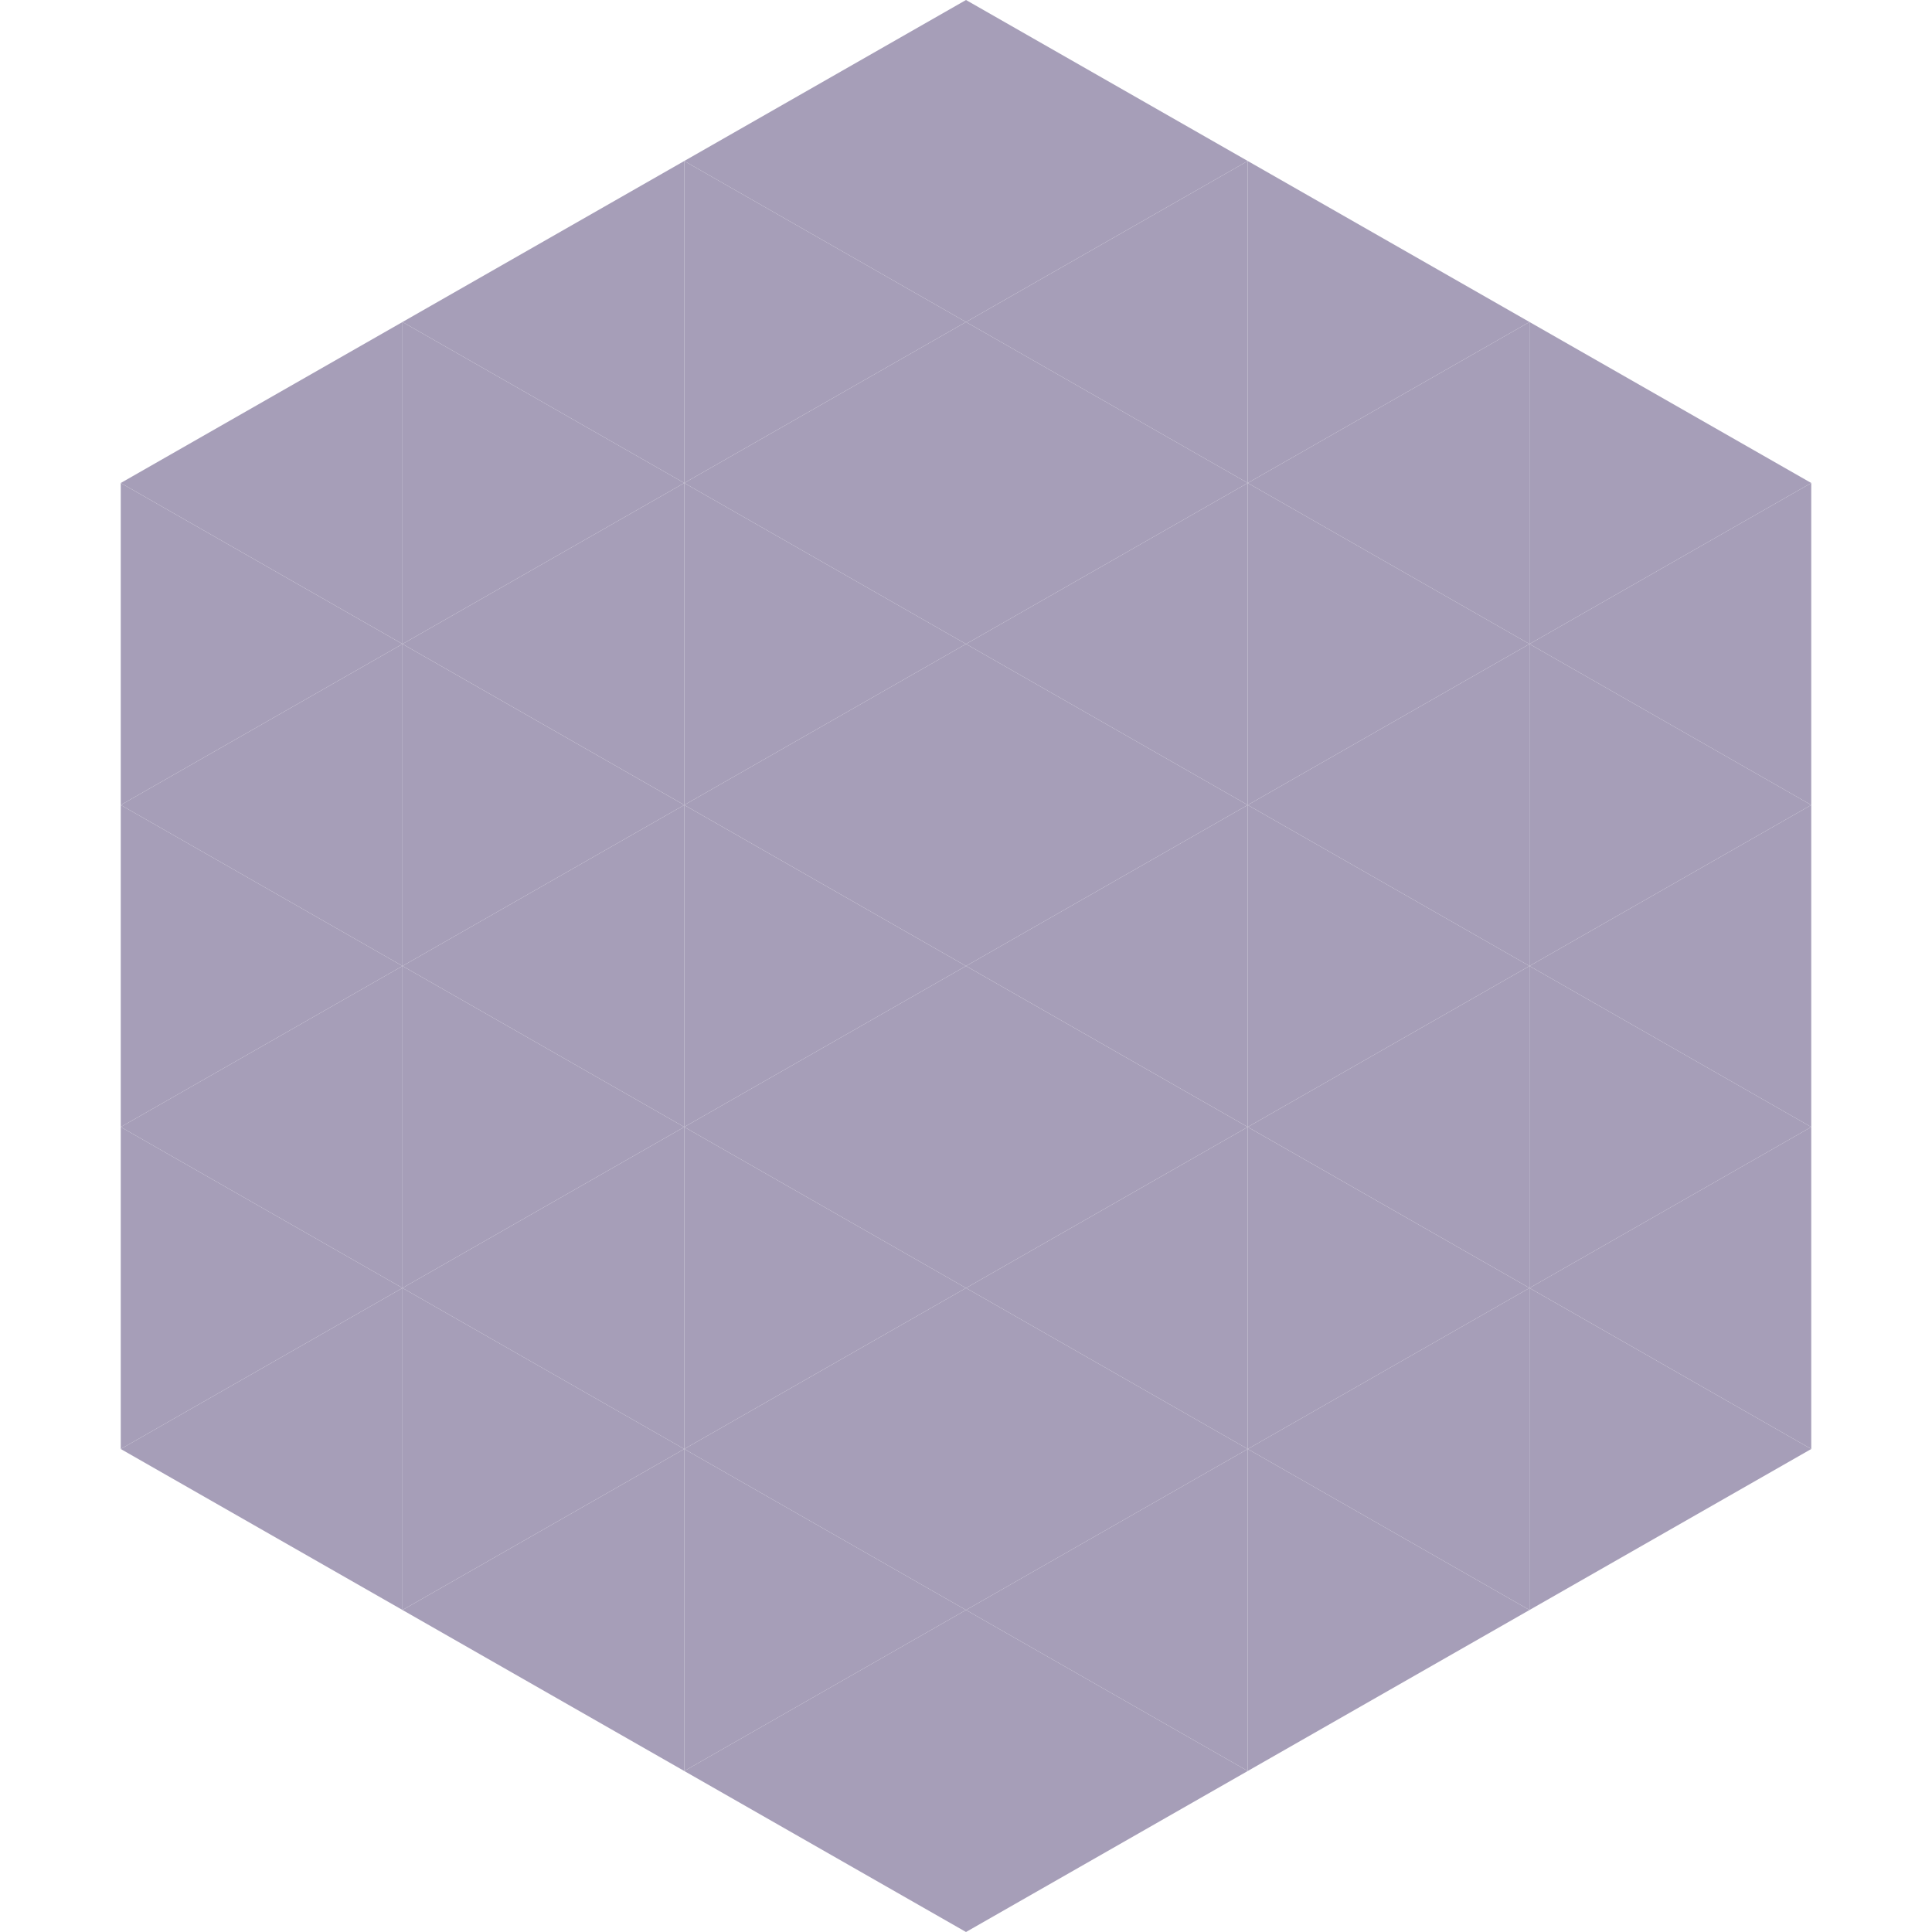
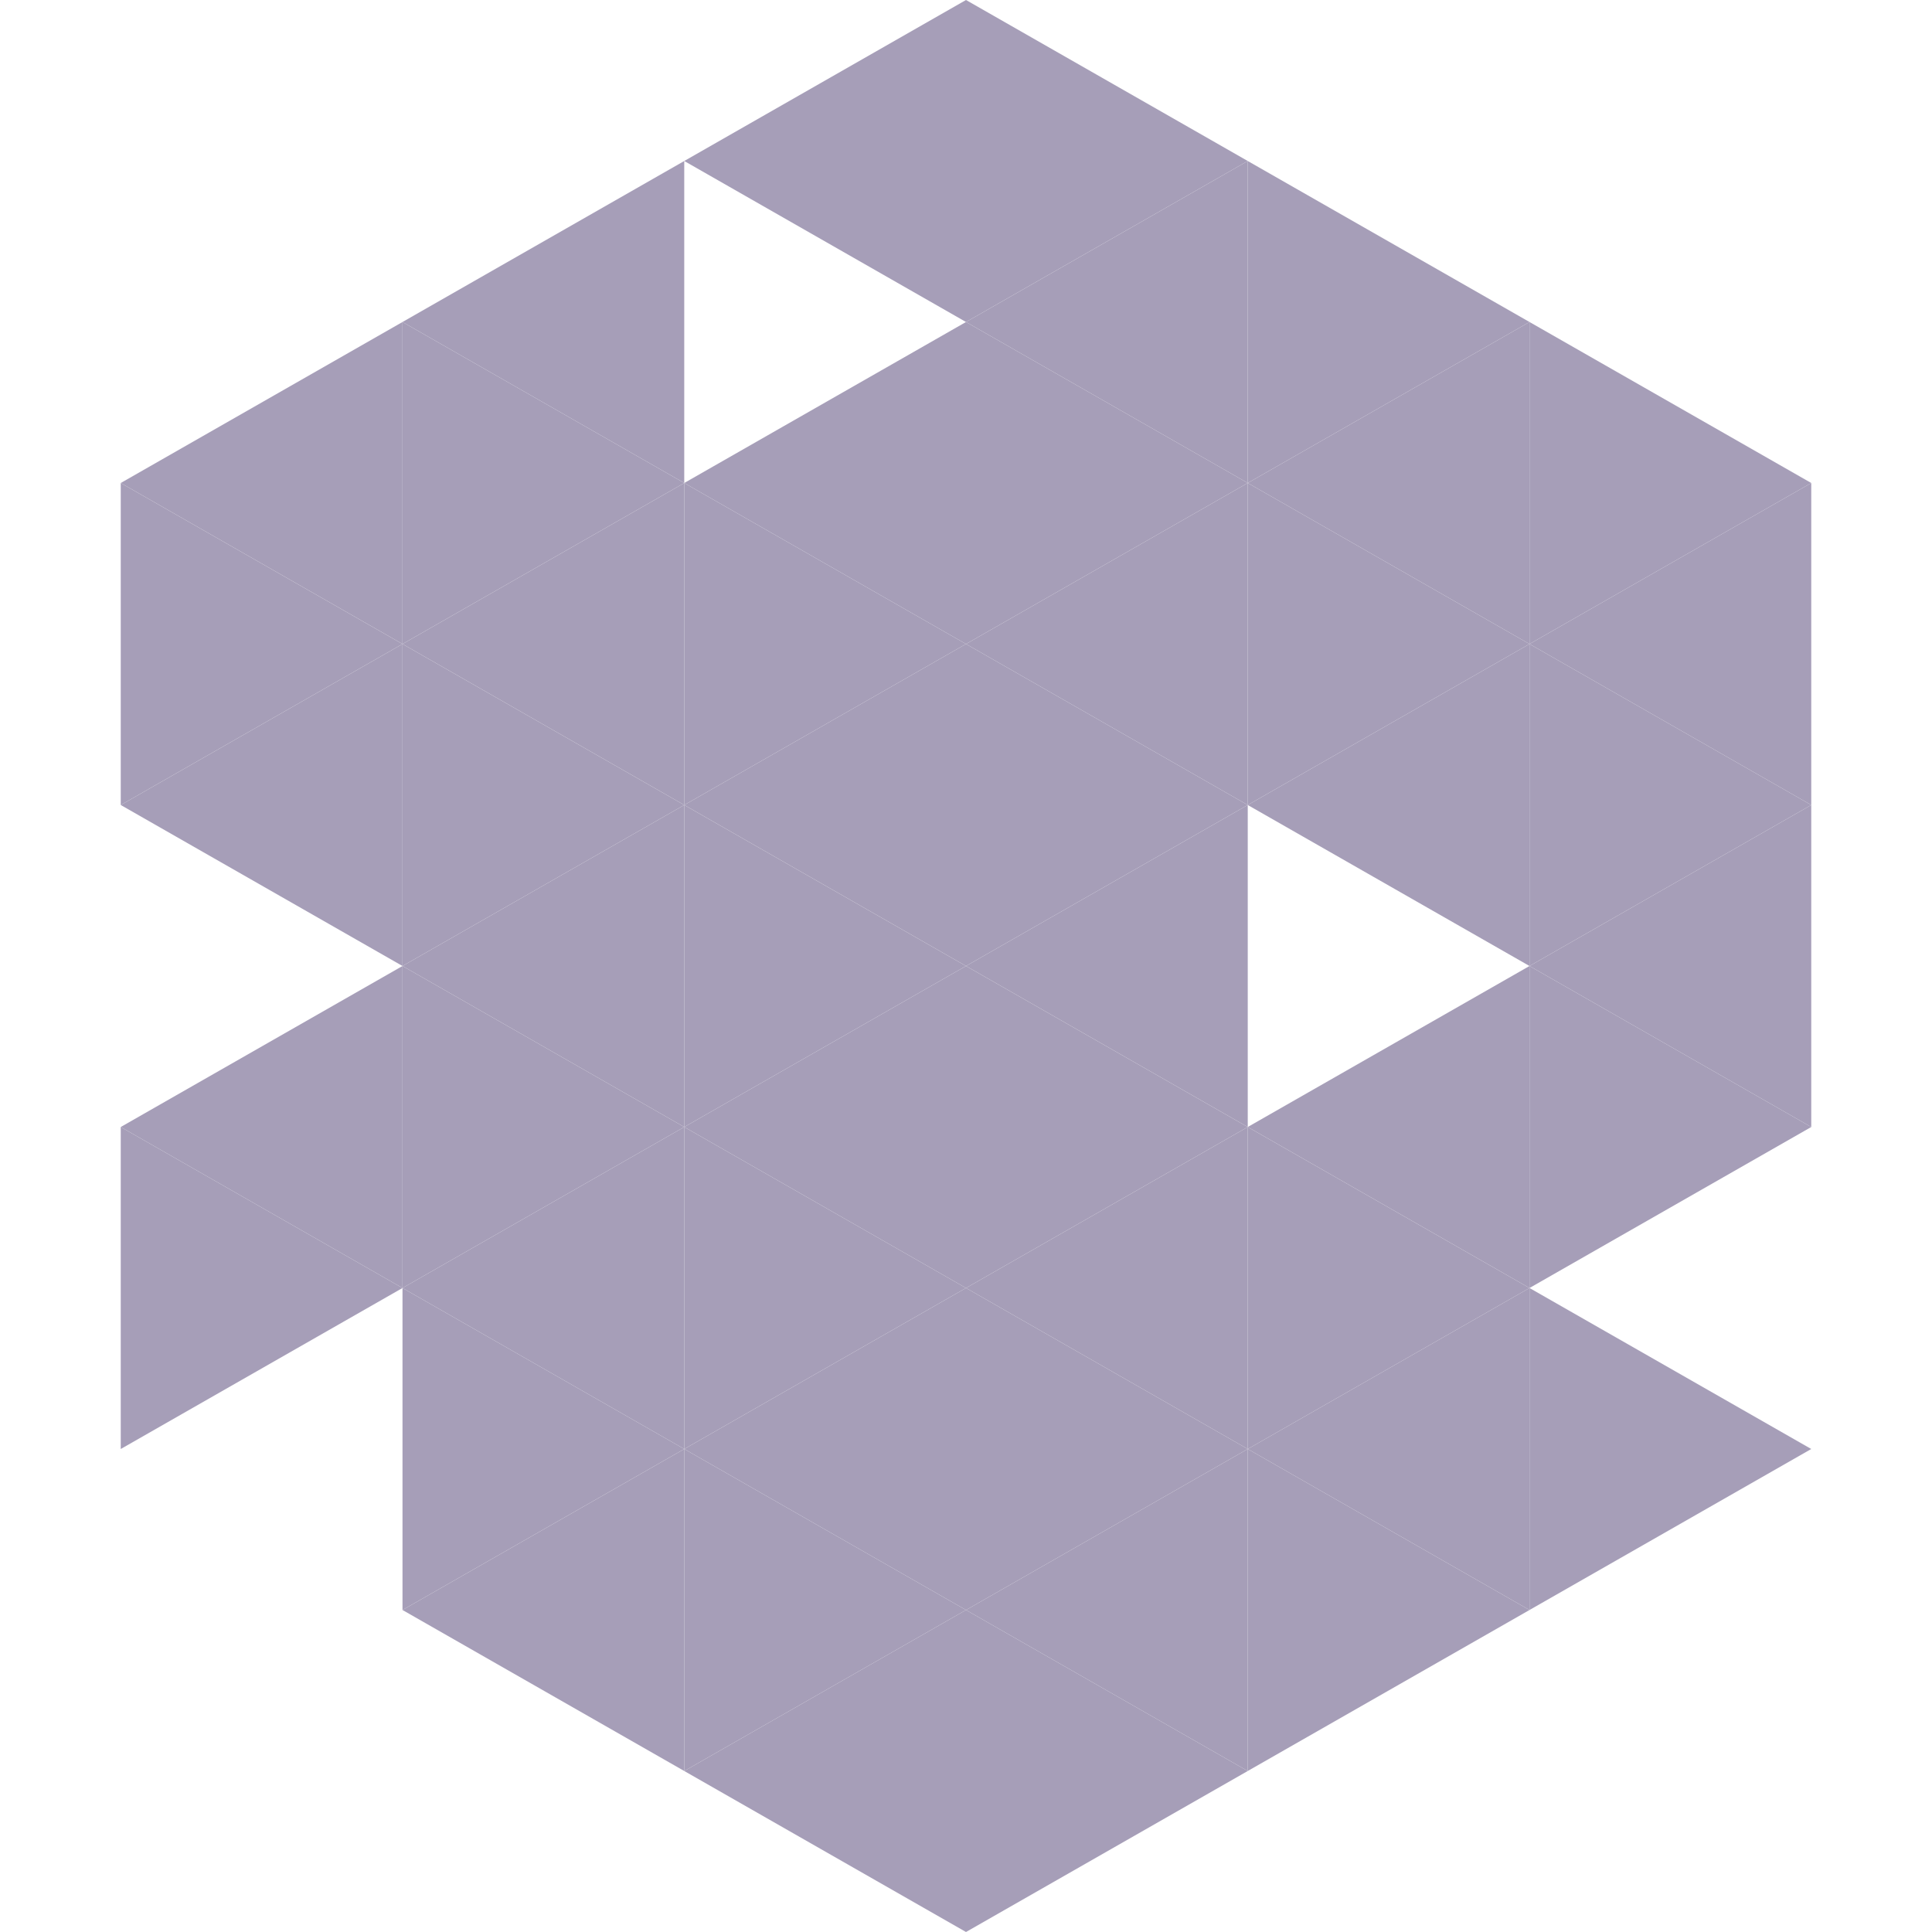
<svg xmlns="http://www.w3.org/2000/svg" width="240" height="240">
  <polygon points="50,40 15,60 50,80" style="fill:rgb(166,158,184)" />
  <polygon points="190,40 225,60 190,80" style="fill:rgb(166,158,184)" />
  <polygon points="15,60 50,80 15,100" style="fill:rgb(166,158,184)" />
  <polygon points="225,60 190,80 225,100" style="fill:rgb(166,158,184)" />
  <polygon points="50,80 15,100 50,120" style="fill:rgb(166,158,184)" />
  <polygon points="190,80 225,100 190,120" style="fill:rgb(166,158,184)" />
-   <polygon points="15,100 50,120 15,140" style="fill:rgb(166,158,184)" />
  <polygon points="225,100 190,120 225,140" style="fill:rgb(166,158,184)" />
  <polygon points="50,120 15,140 50,160" style="fill:rgb(166,158,184)" />
  <polygon points="190,120 225,140 190,160" style="fill:rgb(166,158,184)" />
  <polygon points="15,140 50,160 15,180" style="fill:rgb(166,158,184)" />
-   <polygon points="225,140 190,160 225,180" style="fill:rgb(166,158,184)" />
-   <polygon points="50,160 15,180 50,200" style="fill:rgb(166,158,184)" />
  <polygon points="190,160 225,180 190,200" style="fill:rgb(166,158,184)" />
  <polygon points="15,180 50,200 15,220" style="fill:rgb(255,255,255); fill-opacity:0" />
  <polygon points="225,180 190,200 225,220" style="fill:rgb(255,255,255); fill-opacity:0" />
  <polygon points="50,0 85,20 50,40" style="fill:rgb(255,255,255); fill-opacity:0" />
  <polygon points="190,0 155,20 190,40" style="fill:rgb(255,255,255); fill-opacity:0" />
  <polygon points="85,20 50,40 85,60" style="fill:rgb(166,158,184)" />
  <polygon points="155,20 190,40 155,60" style="fill:rgb(166,158,184)" />
  <polygon points="50,40 85,60 50,80" style="fill:rgb(166,158,184)" />
  <polygon points="190,40 155,60 190,80" style="fill:rgb(166,158,184)" />
  <polygon points="85,60 50,80 85,100" style="fill:rgb(166,158,184)" />
  <polygon points="155,60 190,80 155,100" style="fill:rgb(166,158,184)" />
  <polygon points="50,80 85,100 50,120" style="fill:rgb(166,158,184)" />
  <polygon points="190,80 155,100 190,120" style="fill:rgb(166,158,184)" />
  <polygon points="85,100 50,120 85,140" style="fill:rgb(166,158,184)" />
-   <polygon points="155,100 190,120 155,140" style="fill:rgb(166,158,184)" />
  <polygon points="50,120 85,140 50,160" style="fill:rgb(166,158,184)" />
  <polygon points="190,120 155,140 190,160" style="fill:rgb(166,158,184)" />
  <polygon points="85,140 50,160 85,180" style="fill:rgb(166,158,184)" />
  <polygon points="155,140 190,160 155,180" style="fill:rgb(166,158,184)" />
  <polygon points="50,160 85,180 50,200" style="fill:rgb(166,158,184)" />
  <polygon points="190,160 155,180 190,200" style="fill:rgb(166,158,184)" />
  <polygon points="85,180 50,200 85,220" style="fill:rgb(166,158,184)" />
  <polygon points="155,180 190,200 155,220" style="fill:rgb(166,158,184)" />
  <polygon points="120,0 85,20 120,40" style="fill:rgb(166,158,184)" />
  <polygon points="120,0 155,20 120,40" style="fill:rgb(166,158,184)" />
-   <polygon points="85,20 120,40 85,60" style="fill:rgb(166,158,184)" />
  <polygon points="155,20 120,40 155,60" style="fill:rgb(166,158,184)" />
  <polygon points="120,40 85,60 120,80" style="fill:rgb(166,158,184)" />
  <polygon points="120,40 155,60 120,80" style="fill:rgb(166,158,184)" />
  <polygon points="85,60 120,80 85,100" style="fill:rgb(166,158,184)" />
  <polygon points="155,60 120,80 155,100" style="fill:rgb(166,158,184)" />
  <polygon points="120,80 85,100 120,120" style="fill:rgb(166,158,184)" />
  <polygon points="120,80 155,100 120,120" style="fill:rgb(166,158,184)" />
  <polygon points="85,100 120,120 85,140" style="fill:rgb(166,158,184)" />
  <polygon points="155,100 120,120 155,140" style="fill:rgb(166,158,184)" />
  <polygon points="120,120 85,140 120,160" style="fill:rgb(166,158,184)" />
  <polygon points="120,120 155,140 120,160" style="fill:rgb(166,158,184)" />
  <polygon points="85,140 120,160 85,180" style="fill:rgb(166,158,184)" />
  <polygon points="155,140 120,160 155,180" style="fill:rgb(166,158,184)" />
  <polygon points="120,160 85,180 120,200" style="fill:rgb(166,158,184)" />
  <polygon points="120,160 155,180 120,200" style="fill:rgb(166,158,184)" />
  <polygon points="85,180 120,200 85,220" style="fill:rgb(166,158,184)" />
  <polygon points="155,180 120,200 155,220" style="fill:rgb(166,158,184)" />
  <polygon points="120,200 85,220 120,240" style="fill:rgb(166,158,184)" />
  <polygon points="120,200 155,220 120,240" style="fill:rgb(166,158,184)" />
  <polygon points="85,220 120,240 85,260" style="fill:rgb(255,255,255); fill-opacity:0" />
  <polygon points="155,220 120,240 155,260" style="fill:rgb(255,255,255); fill-opacity:0" />
</svg>